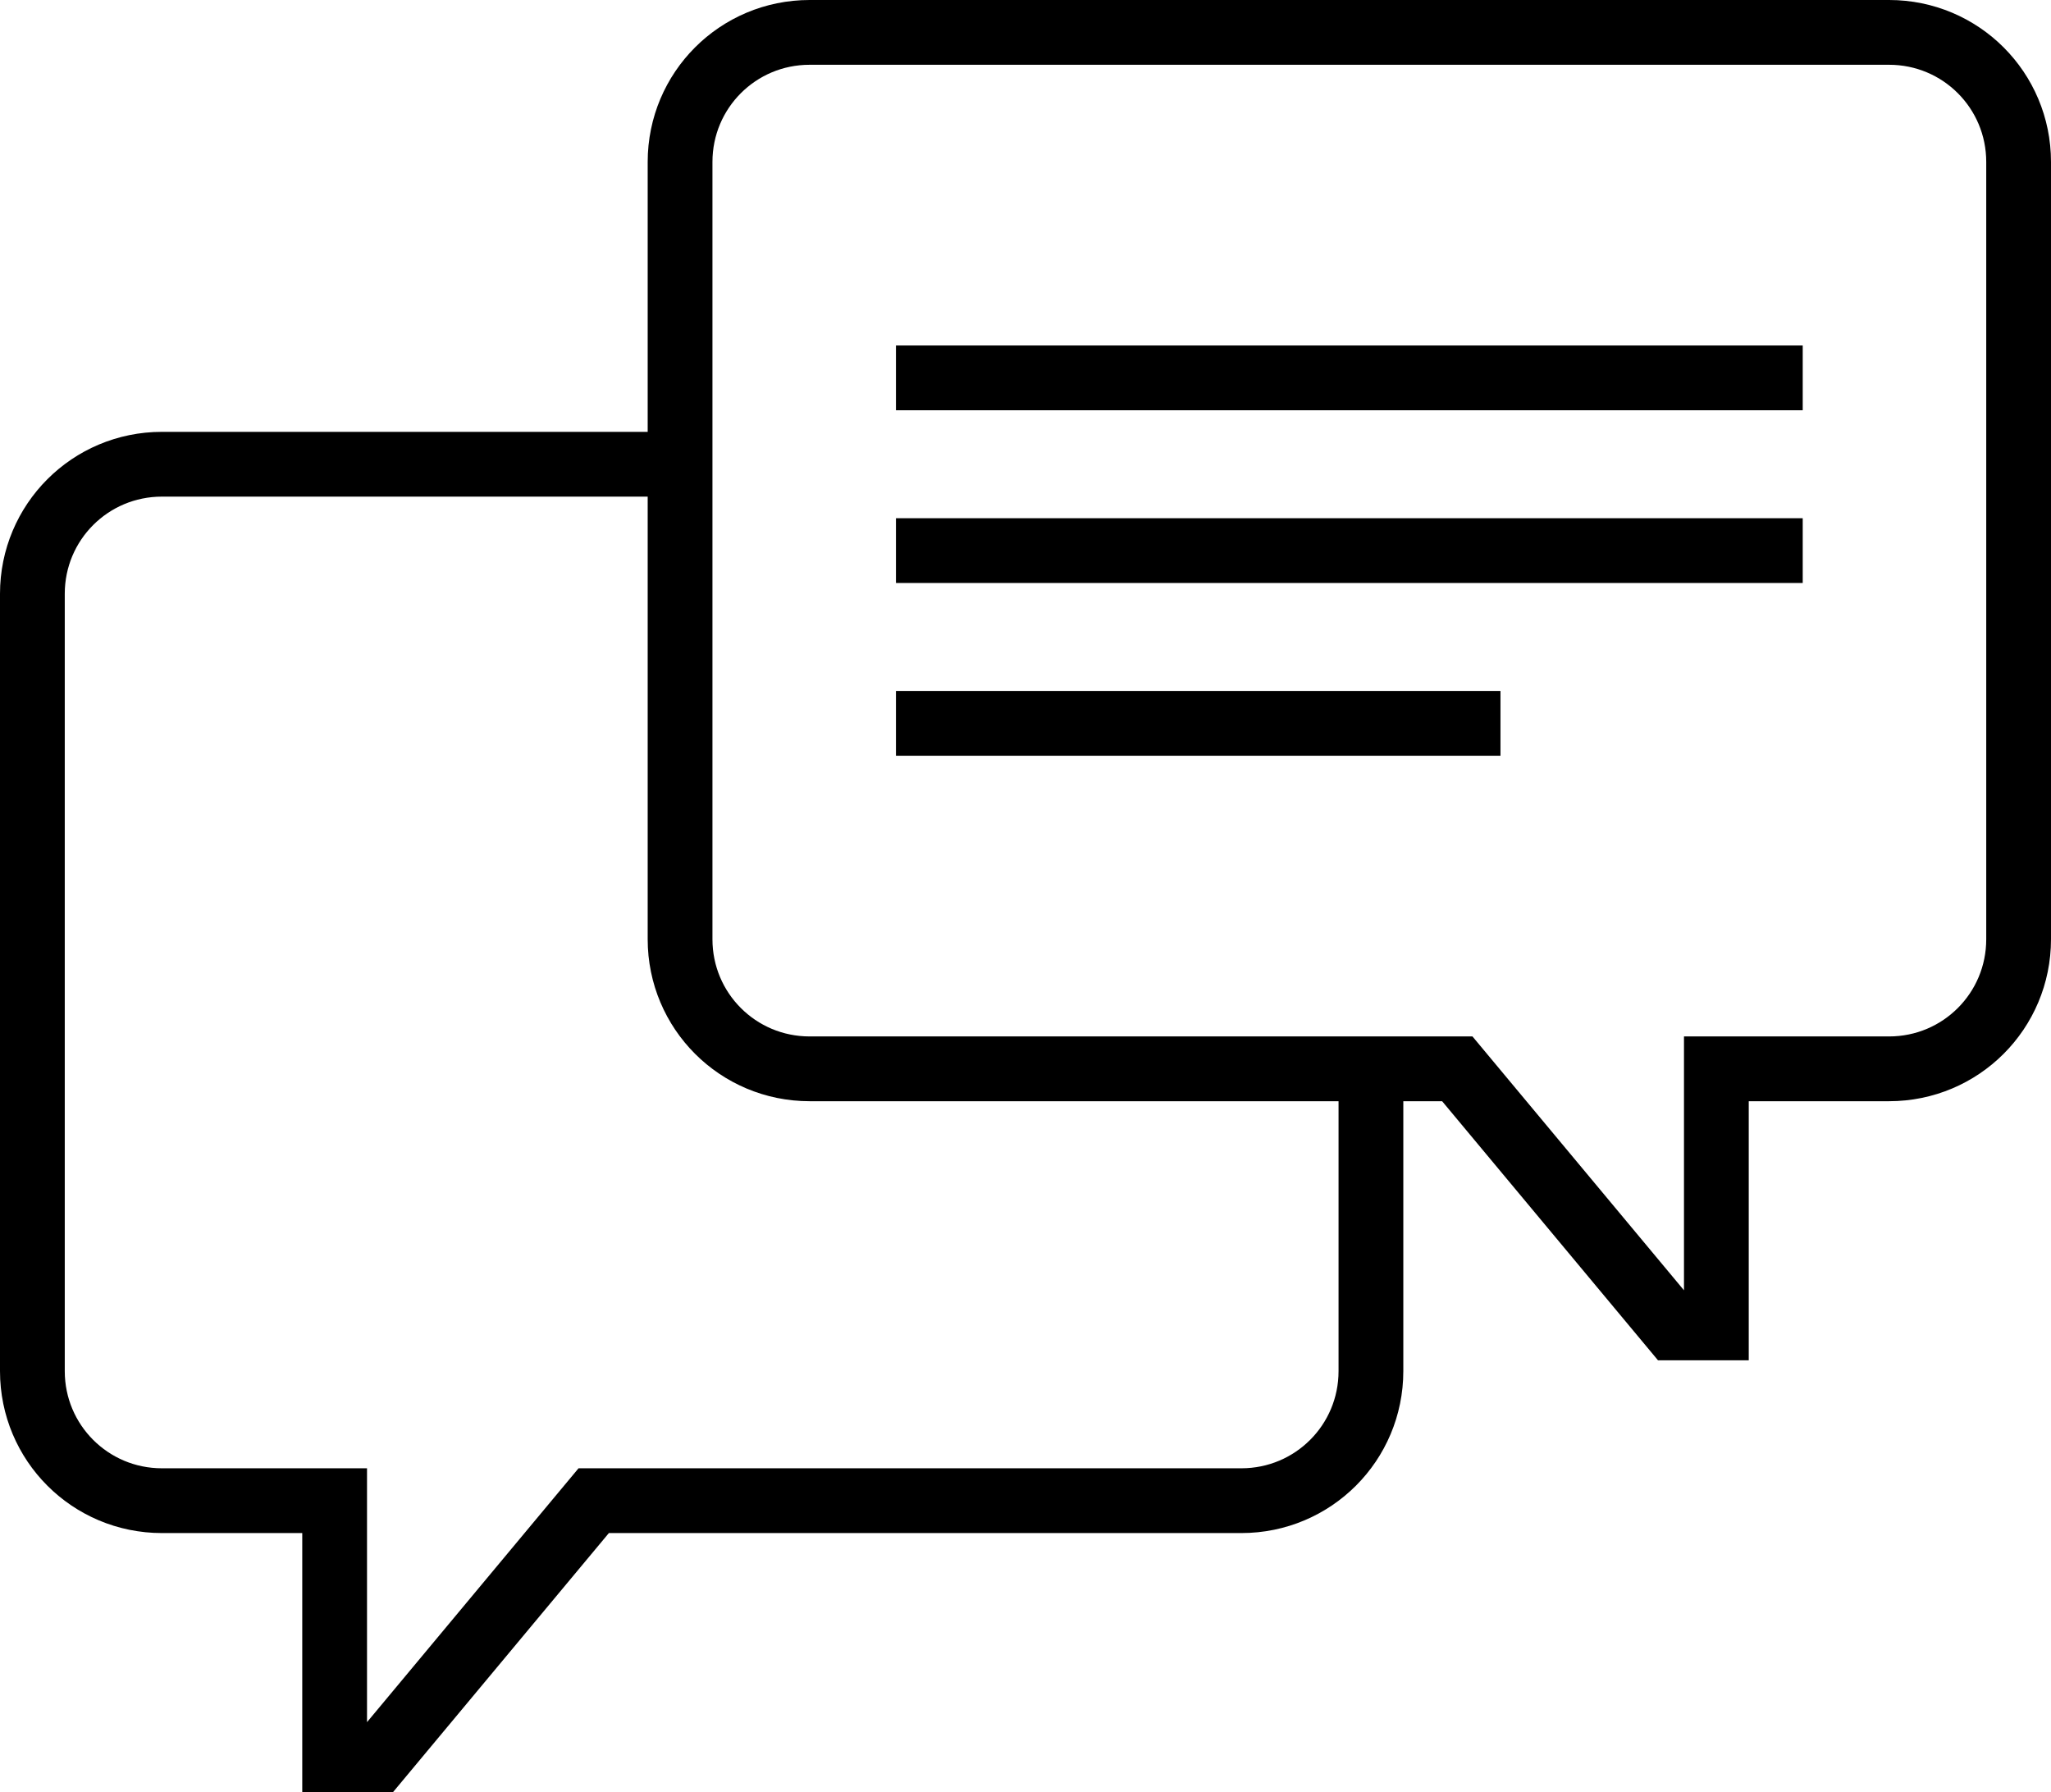
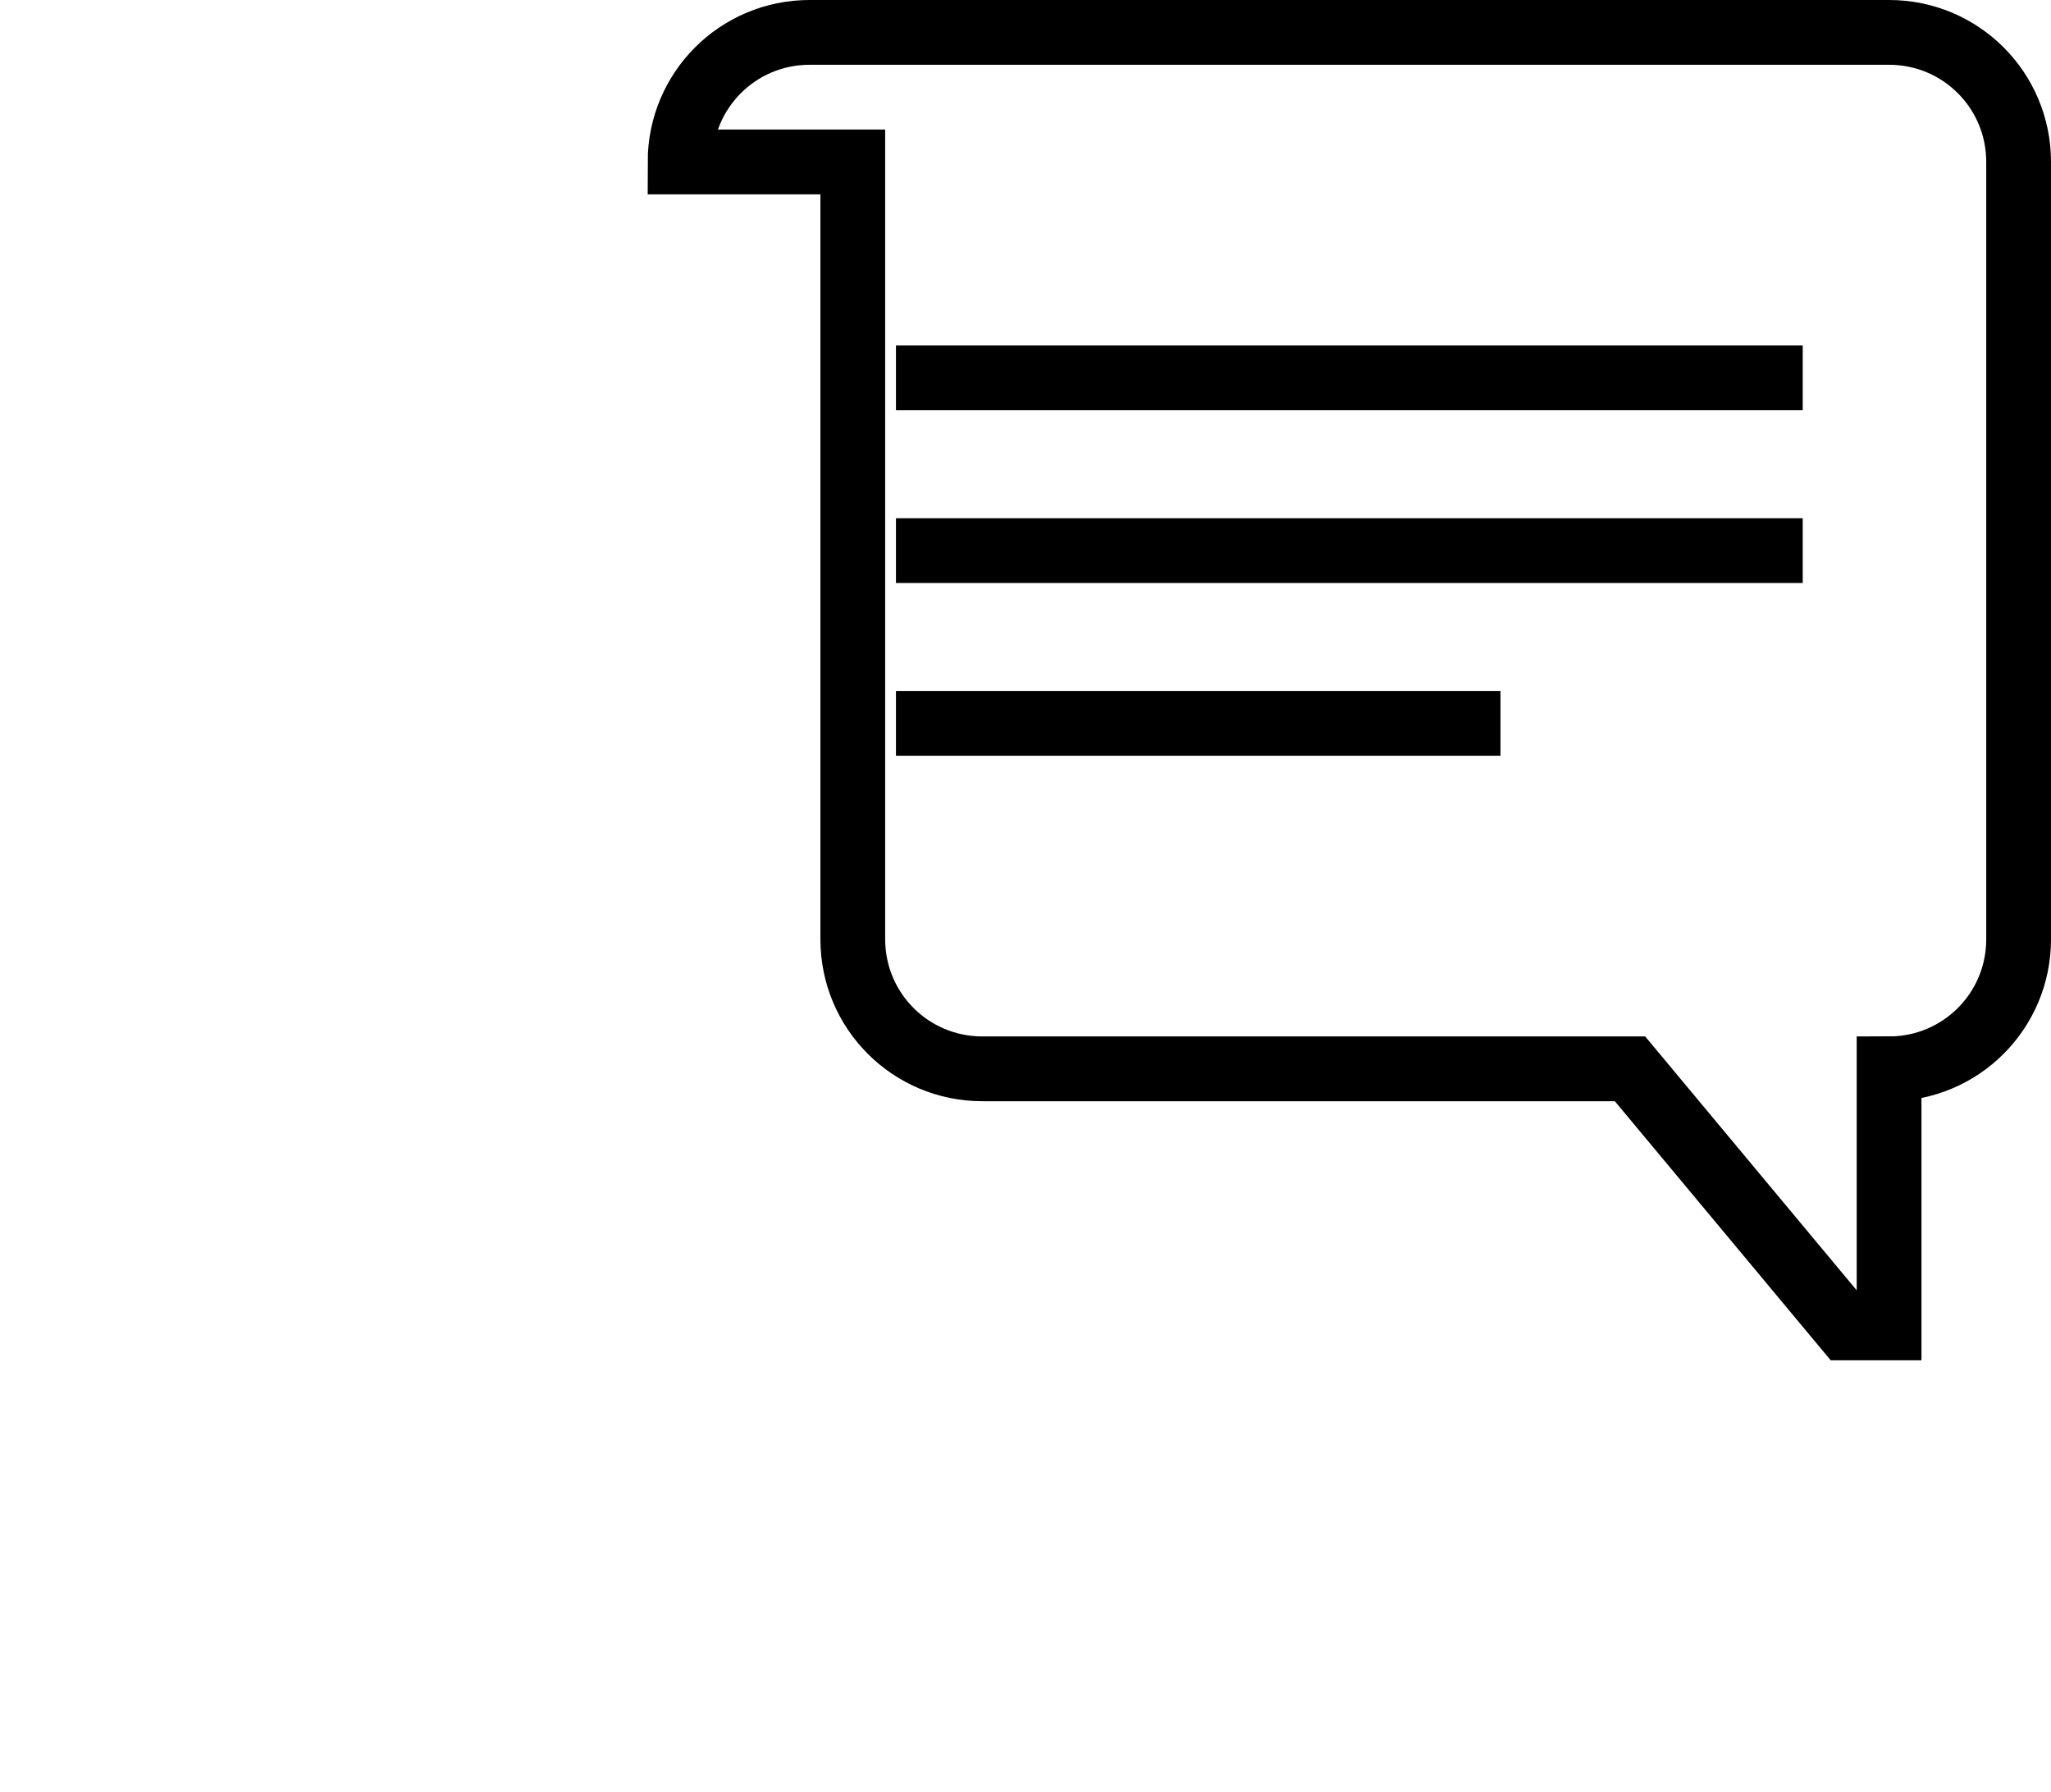
<svg xmlns="http://www.w3.org/2000/svg" id="Layer_2" data-name="Layer 2" width="47.5" height="41.5" viewBox="0 0 47.5 41.5">
  <defs>
    <style>
      .cls-1 {
        fill: none;
        stroke: #000;
        stroke-miterlimit: 10;
        stroke-width: 1.5px;
      }
    </style>
  </defs>
  <g id="Layer_1-2" data-name="Layer 1">
    <g>
-       <path class="cls-1" d="M15.75,3.75c0-1.66,1.34-3,3-3h25c1.66,0,3,1.34,3,3v18c0,1.66-1.34,3-3,3h-4v6h-1l-5-6h-15c-1.66,0-3-1.34-3-3V3.75Z" />
-       <path class="cls-1" d="M15.75,10.75H3.75c-1.66,0-3,1.34-3,3v18c0,1.66,1.34,3,3,3h4v6h1l5-6h15c1.66,0,3-1.34,3-3v-7" />
+       <path class="cls-1" d="M15.75,3.75c0-1.66,1.34-3,3-3h25c1.66,0,3,1.34,3,3v18c0,1.66-1.34,3-3,3v6h-1l-5-6h-15c-1.66,0-3-1.34-3-3V3.75Z" />
      <line class="cls-1" x1="20.75" y1="8.75" x2="41.75" y2="8.75" />
      <line class="cls-1" x1="20.75" y1="12.75" x2="41.75" y2="12.75" />
      <line class="cls-1" x1="20.75" y1="16.75" x2="34.75" y2="16.75" />
    </g>
  </g>
</svg>